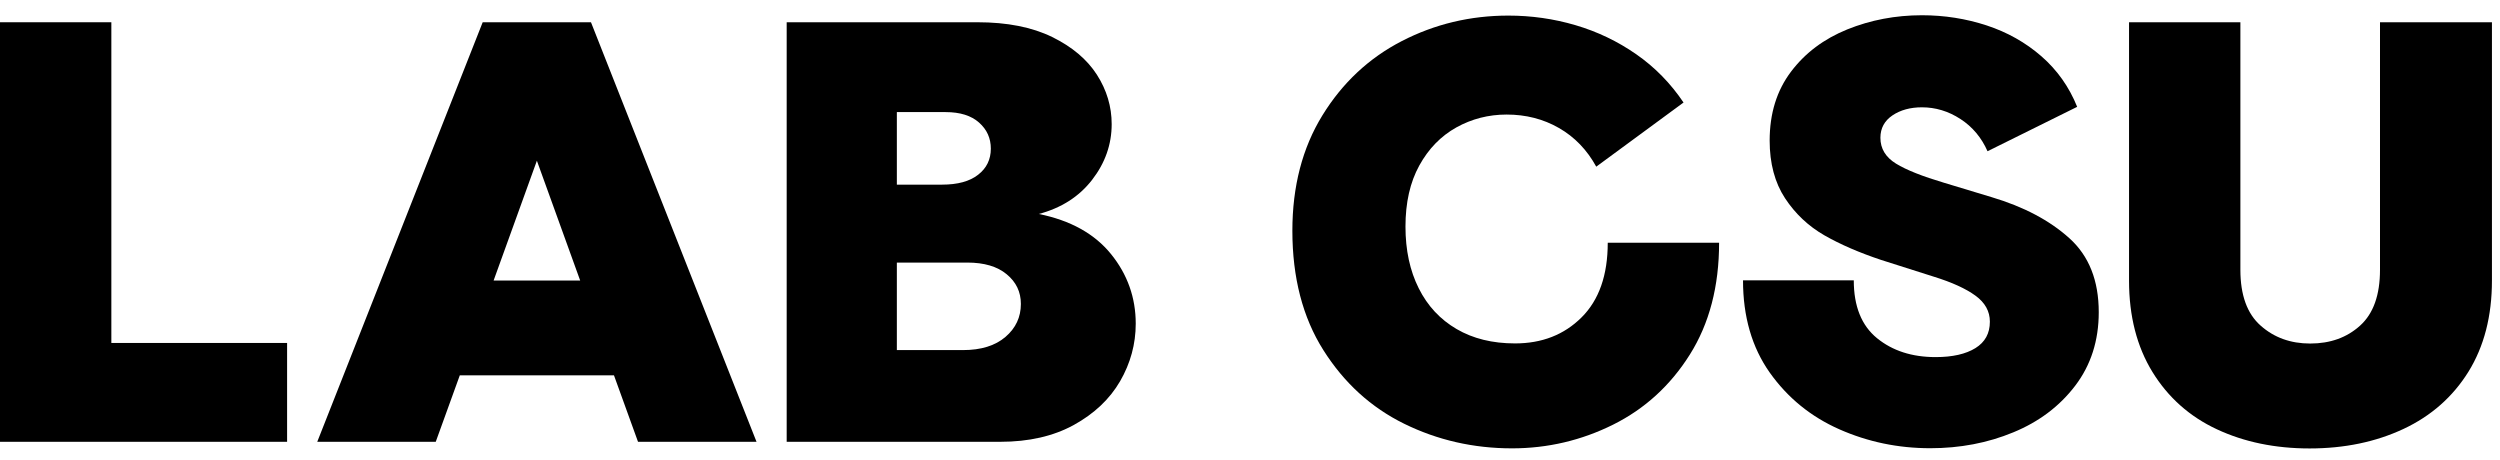
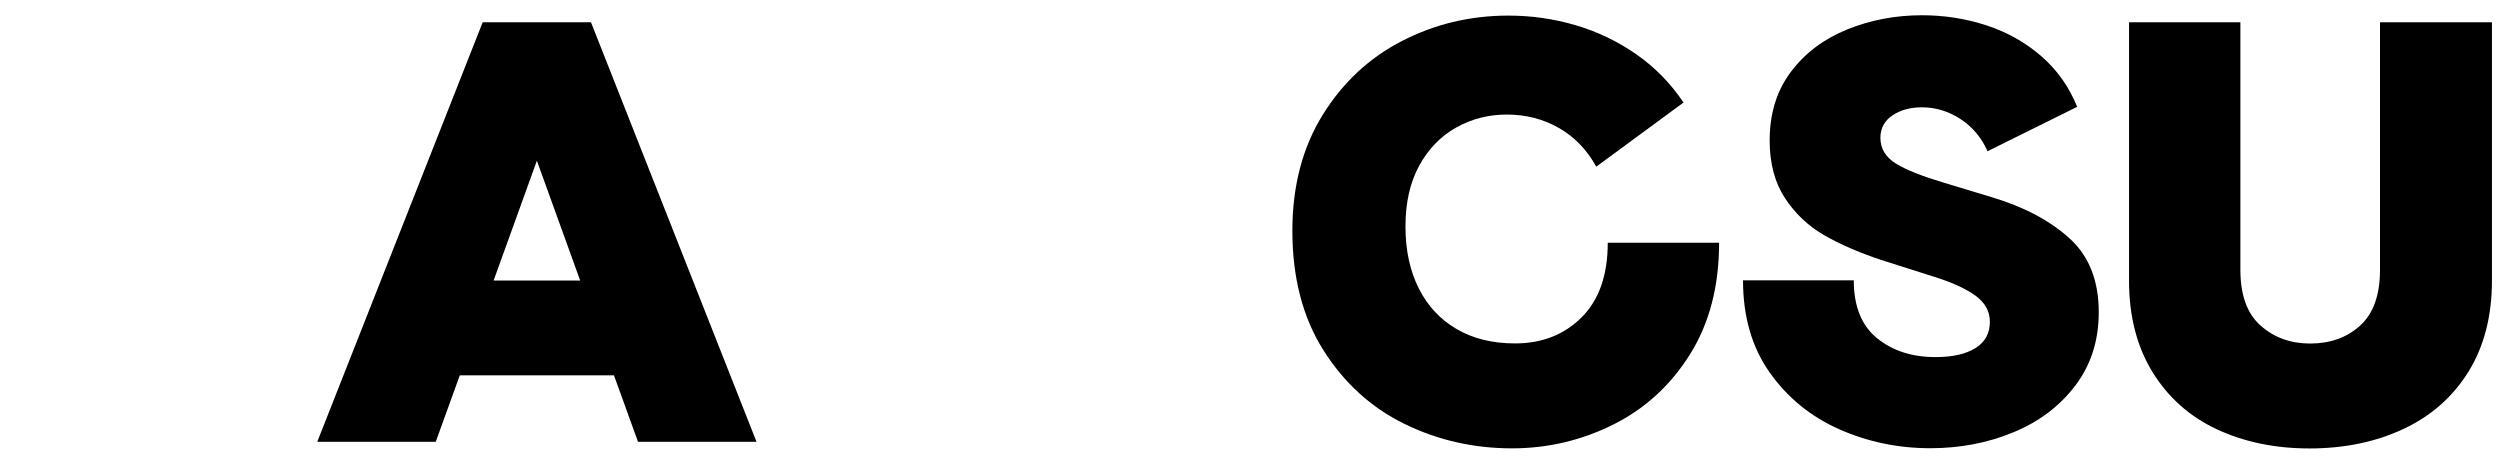
<svg xmlns="http://www.w3.org/2000/svg" width="174" height="32" viewBox="0 0 174 32" fill="none">
-   <path d="M7.75 1.549V23.87H19.982V30.749H0V1.549H7.75Z" fill="black" />
  <path d="M33.595 1.549H41.132L52.654 30.749H44.406L42.732 26.122H32.002L30.328 30.749H22.081L33.595 1.549ZM40.381 19.527L37.367 11.185L34.354 19.527H40.381Z" fill="black" />
-   <path d="M54.753 1.549H68.031C70.097 1.549 71.829 1.89 73.225 2.573C74.621 3.256 75.658 4.135 76.344 5.2C77.03 6.273 77.373 7.42 77.373 8.639C77.373 10.054 76.916 11.347 76.01 12.518C75.103 13.689 73.862 14.478 72.302 14.893C74.507 15.34 76.181 16.267 77.332 17.69C78.476 19.105 79.047 20.723 79.047 22.528C79.047 23.943 78.68 25.285 77.961 26.529C77.234 27.781 76.156 28.797 74.736 29.578C73.315 30.359 71.608 30.749 69.624 30.749H54.753V1.549ZM68.08 12.16C68.668 11.705 68.962 11.095 68.962 10.347C68.962 9.623 68.693 9.022 68.146 8.534C67.599 8.046 66.823 7.802 65.818 7.802H62.421V12.851H65.565C66.651 12.851 67.492 12.624 68.08 12.16ZM69.983 23.447C70.694 22.837 71.053 22.073 71.053 21.154C71.053 20.316 70.726 19.633 70.065 19.088C69.411 18.544 68.497 18.275 67.321 18.275H62.421V24.366H67.027C68.284 24.366 69.273 24.057 69.983 23.447Z" fill="black" />
  <path d="M108.502 8.908C107.416 8.282 106.199 7.973 104.86 7.973C103.602 7.973 102.435 8.274 101.365 8.867C100.287 9.469 99.43 10.347 98.784 11.518C98.139 12.689 97.821 14.104 97.821 15.771C97.821 17.414 98.131 18.845 98.743 20.064C99.356 21.292 100.238 22.236 101.381 22.902C102.524 23.569 103.88 23.902 105.448 23.902C107.318 23.902 108.861 23.301 110.078 22.089C111.295 20.878 111.899 19.146 111.899 16.893H119.649C119.649 19.926 118.971 22.52 117.615 24.675C116.26 26.83 114.479 28.456 112.275 29.554C110.07 30.652 107.718 31.205 105.236 31.205C102.557 31.205 100.058 30.635 97.739 29.497C95.42 28.359 93.542 26.643 92.105 24.366C90.667 22.089 89.949 19.316 89.949 16.064C89.949 12.974 90.643 10.299 92.039 8.03C93.436 5.761 95.281 4.037 97.568 2.858C99.854 1.679 102.328 1.085 104.982 1.085C106.575 1.085 108.134 1.305 109.653 1.752C111.172 2.199 112.585 2.874 113.883 3.777C115.182 4.68 116.276 5.802 117.174 7.135L111.099 11.6C110.462 10.437 109.596 9.534 108.502 8.908Z" fill="black" />
  <path d="M136.446 8.282C135.604 7.737 134.714 7.469 133.767 7.469C132.959 7.469 132.273 7.656 131.717 8.03C131.162 8.404 130.876 8.924 130.876 9.591C130.876 10.339 131.236 10.941 131.962 11.388C132.689 11.835 133.808 12.274 135.311 12.722L138.618 13.722C140.855 14.389 142.652 15.34 144.024 16.576C145.396 17.812 146.073 19.528 146.073 21.731C146.073 23.707 145.526 25.407 144.44 26.838C143.354 28.269 141.909 29.359 140.128 30.09C138.34 30.831 136.413 31.196 134.347 31.196C132.109 31.196 130.003 30.757 128.018 29.879C126.034 29.001 124.425 27.692 123.176 25.935C121.935 24.179 121.314 22.04 121.314 19.511H129.023C129.023 21.317 129.562 22.658 130.64 23.537C131.717 24.415 133.073 24.854 134.723 24.854C135.898 24.854 136.821 24.642 137.491 24.228C138.16 23.813 138.495 23.203 138.495 22.39C138.495 21.666 138.16 21.064 137.491 20.577C136.821 20.089 135.858 19.65 134.6 19.259L130.917 18.088C129.406 17.584 128.092 17.015 126.981 16.381C125.862 15.738 124.948 14.876 124.237 13.795C123.527 12.713 123.168 11.372 123.168 9.786C123.168 7.891 123.666 6.298 124.654 4.989C125.642 3.679 126.949 2.704 128.574 2.045C130.19 1.394 131.922 1.061 133.767 1.061C135.327 1.061 136.829 1.297 138.267 1.768C139.704 2.24 140.978 2.956 142.08 3.915C143.183 4.875 144.015 6.054 144.571 7.436L138.332 10.526C137.915 9.583 137.287 8.827 136.446 8.282Z" fill="black" />
  <path d="M171.805 25.87C170.719 27.618 169.209 28.952 167.281 29.855C165.354 30.757 163.174 31.212 160.749 31.212C158.348 31.212 156.192 30.765 154.297 29.879C152.395 28.993 150.9 27.659 149.814 25.895C148.728 24.13 148.181 22.008 148.181 19.536V1.549H155.931V18.779C155.931 20.528 156.396 21.829 157.335 22.658C158.274 23.496 159.426 23.91 160.789 23.91C162.186 23.91 163.345 23.496 164.268 22.658C165.191 21.821 165.648 20.528 165.648 18.779V1.549H173.439V19.527C173.439 22 172.892 24.114 171.805 25.87Z" fill="black" />
</svg>